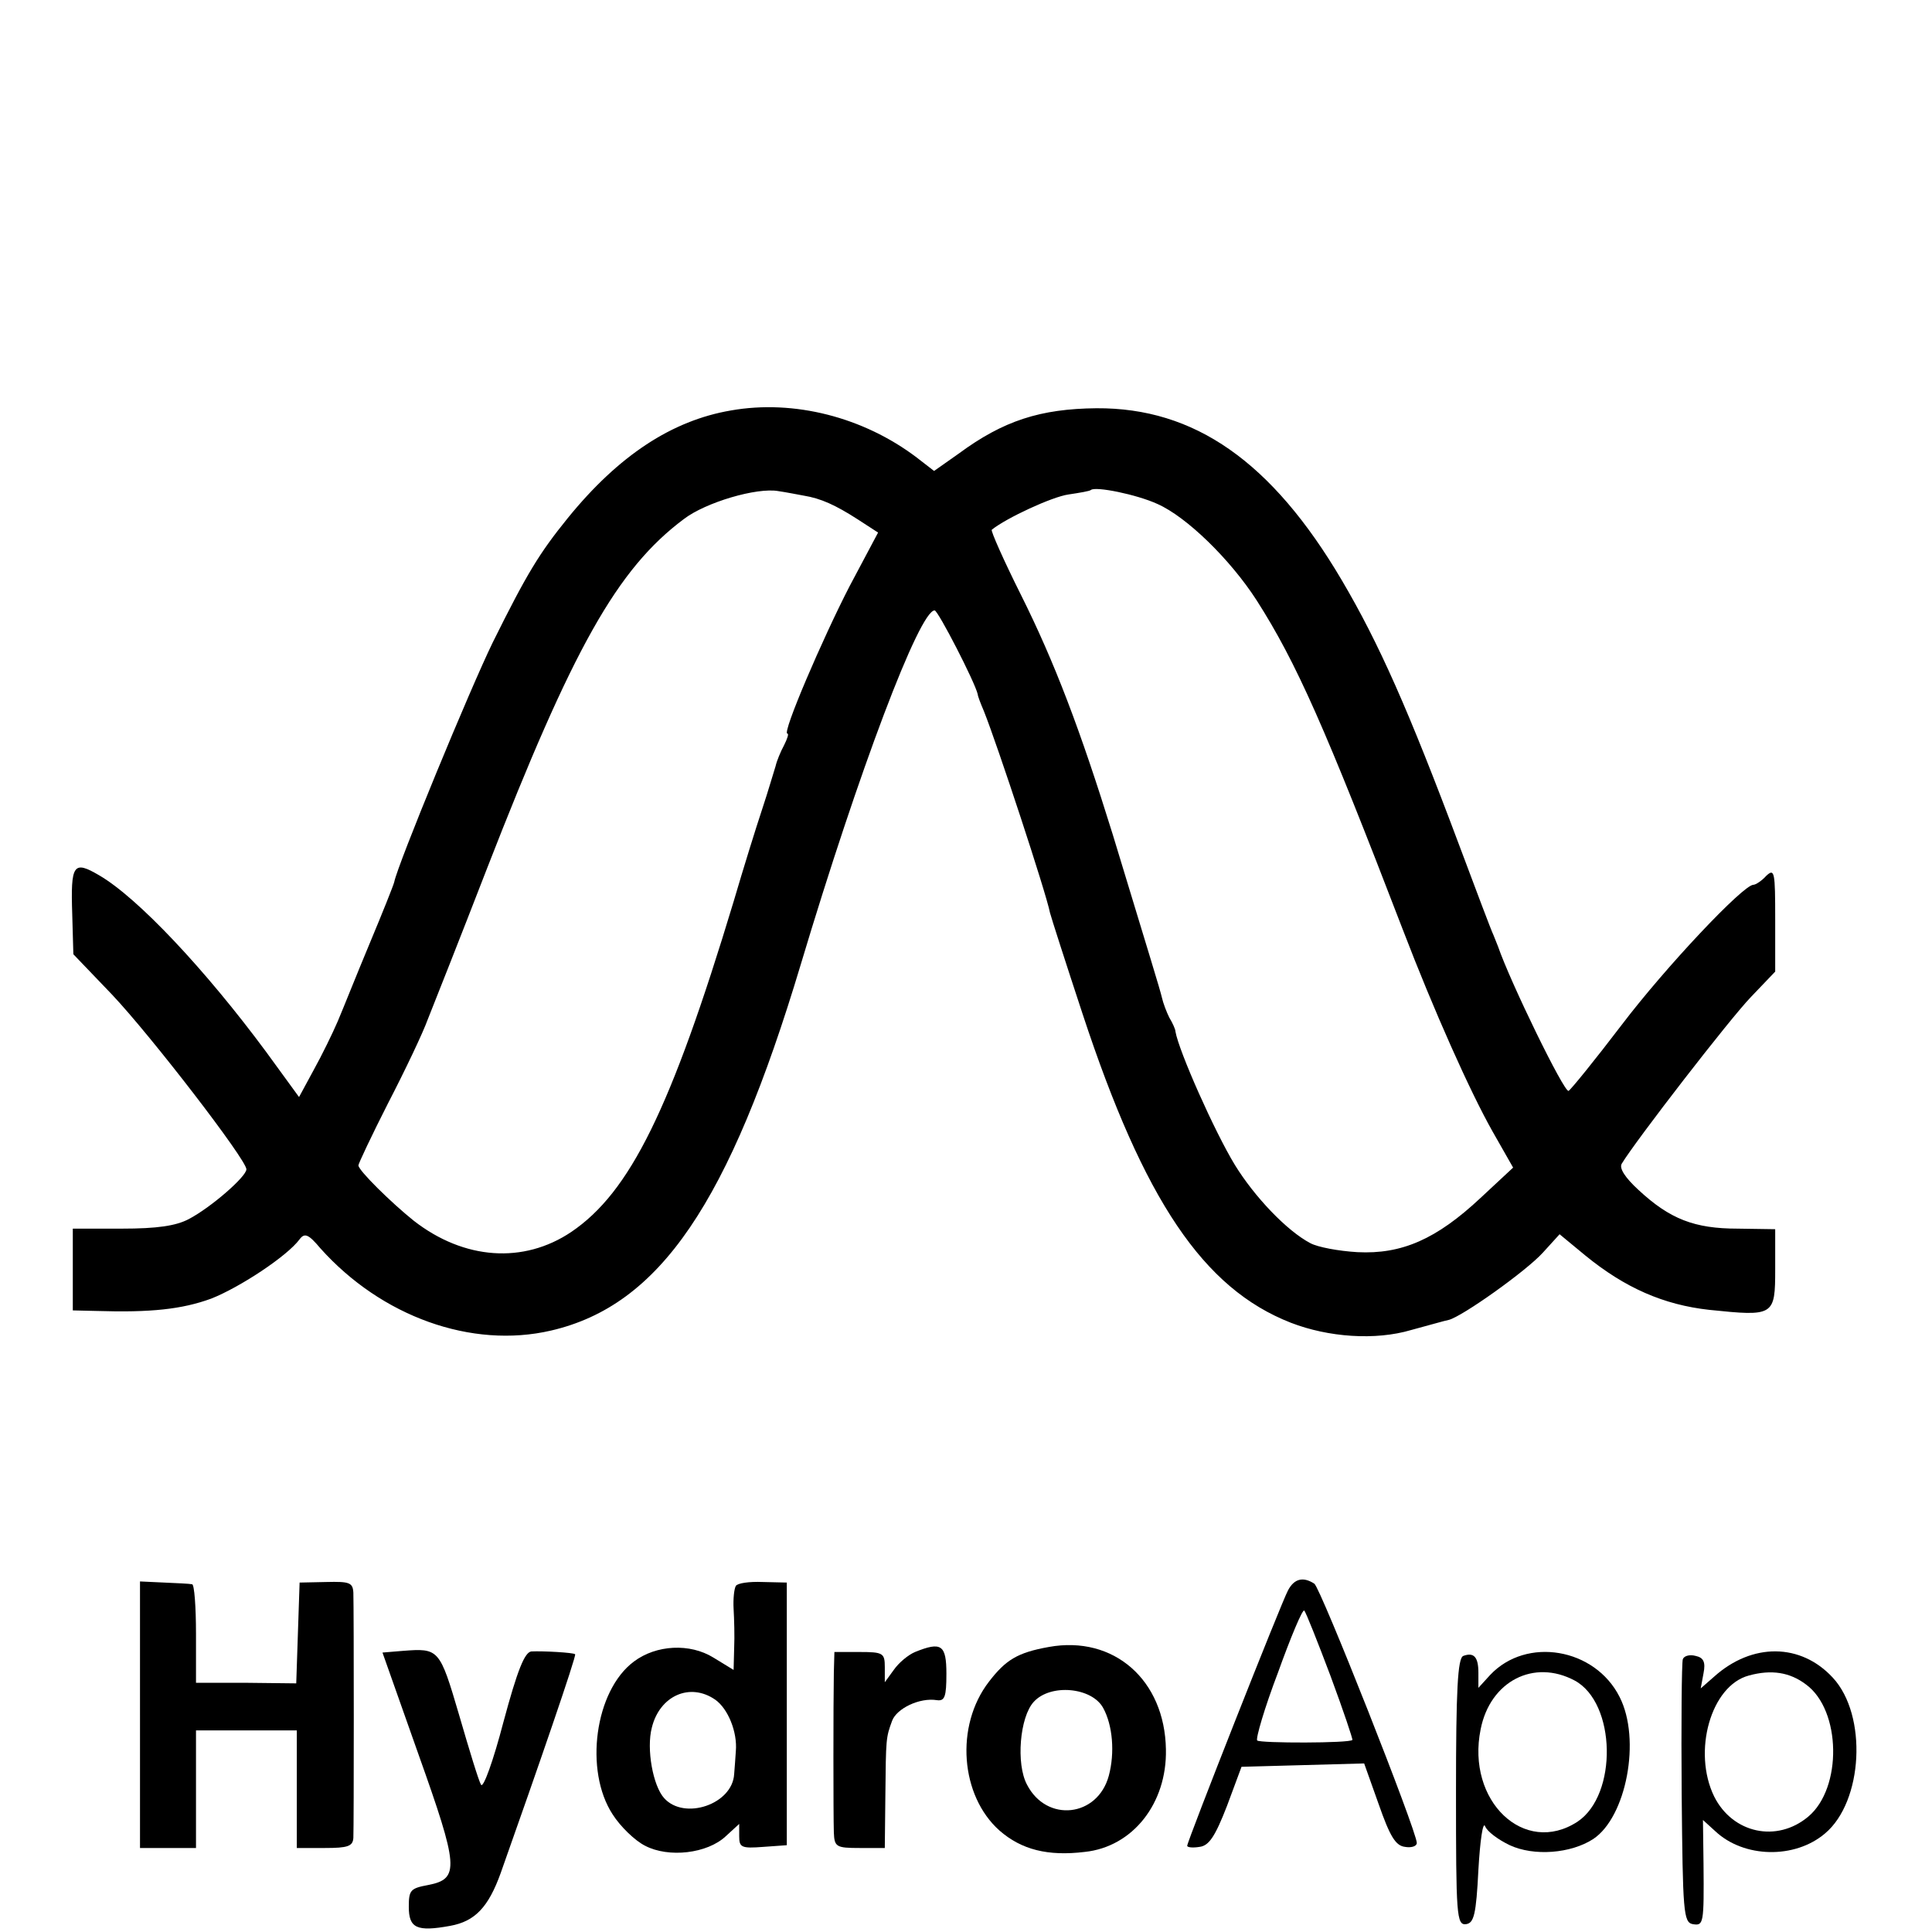
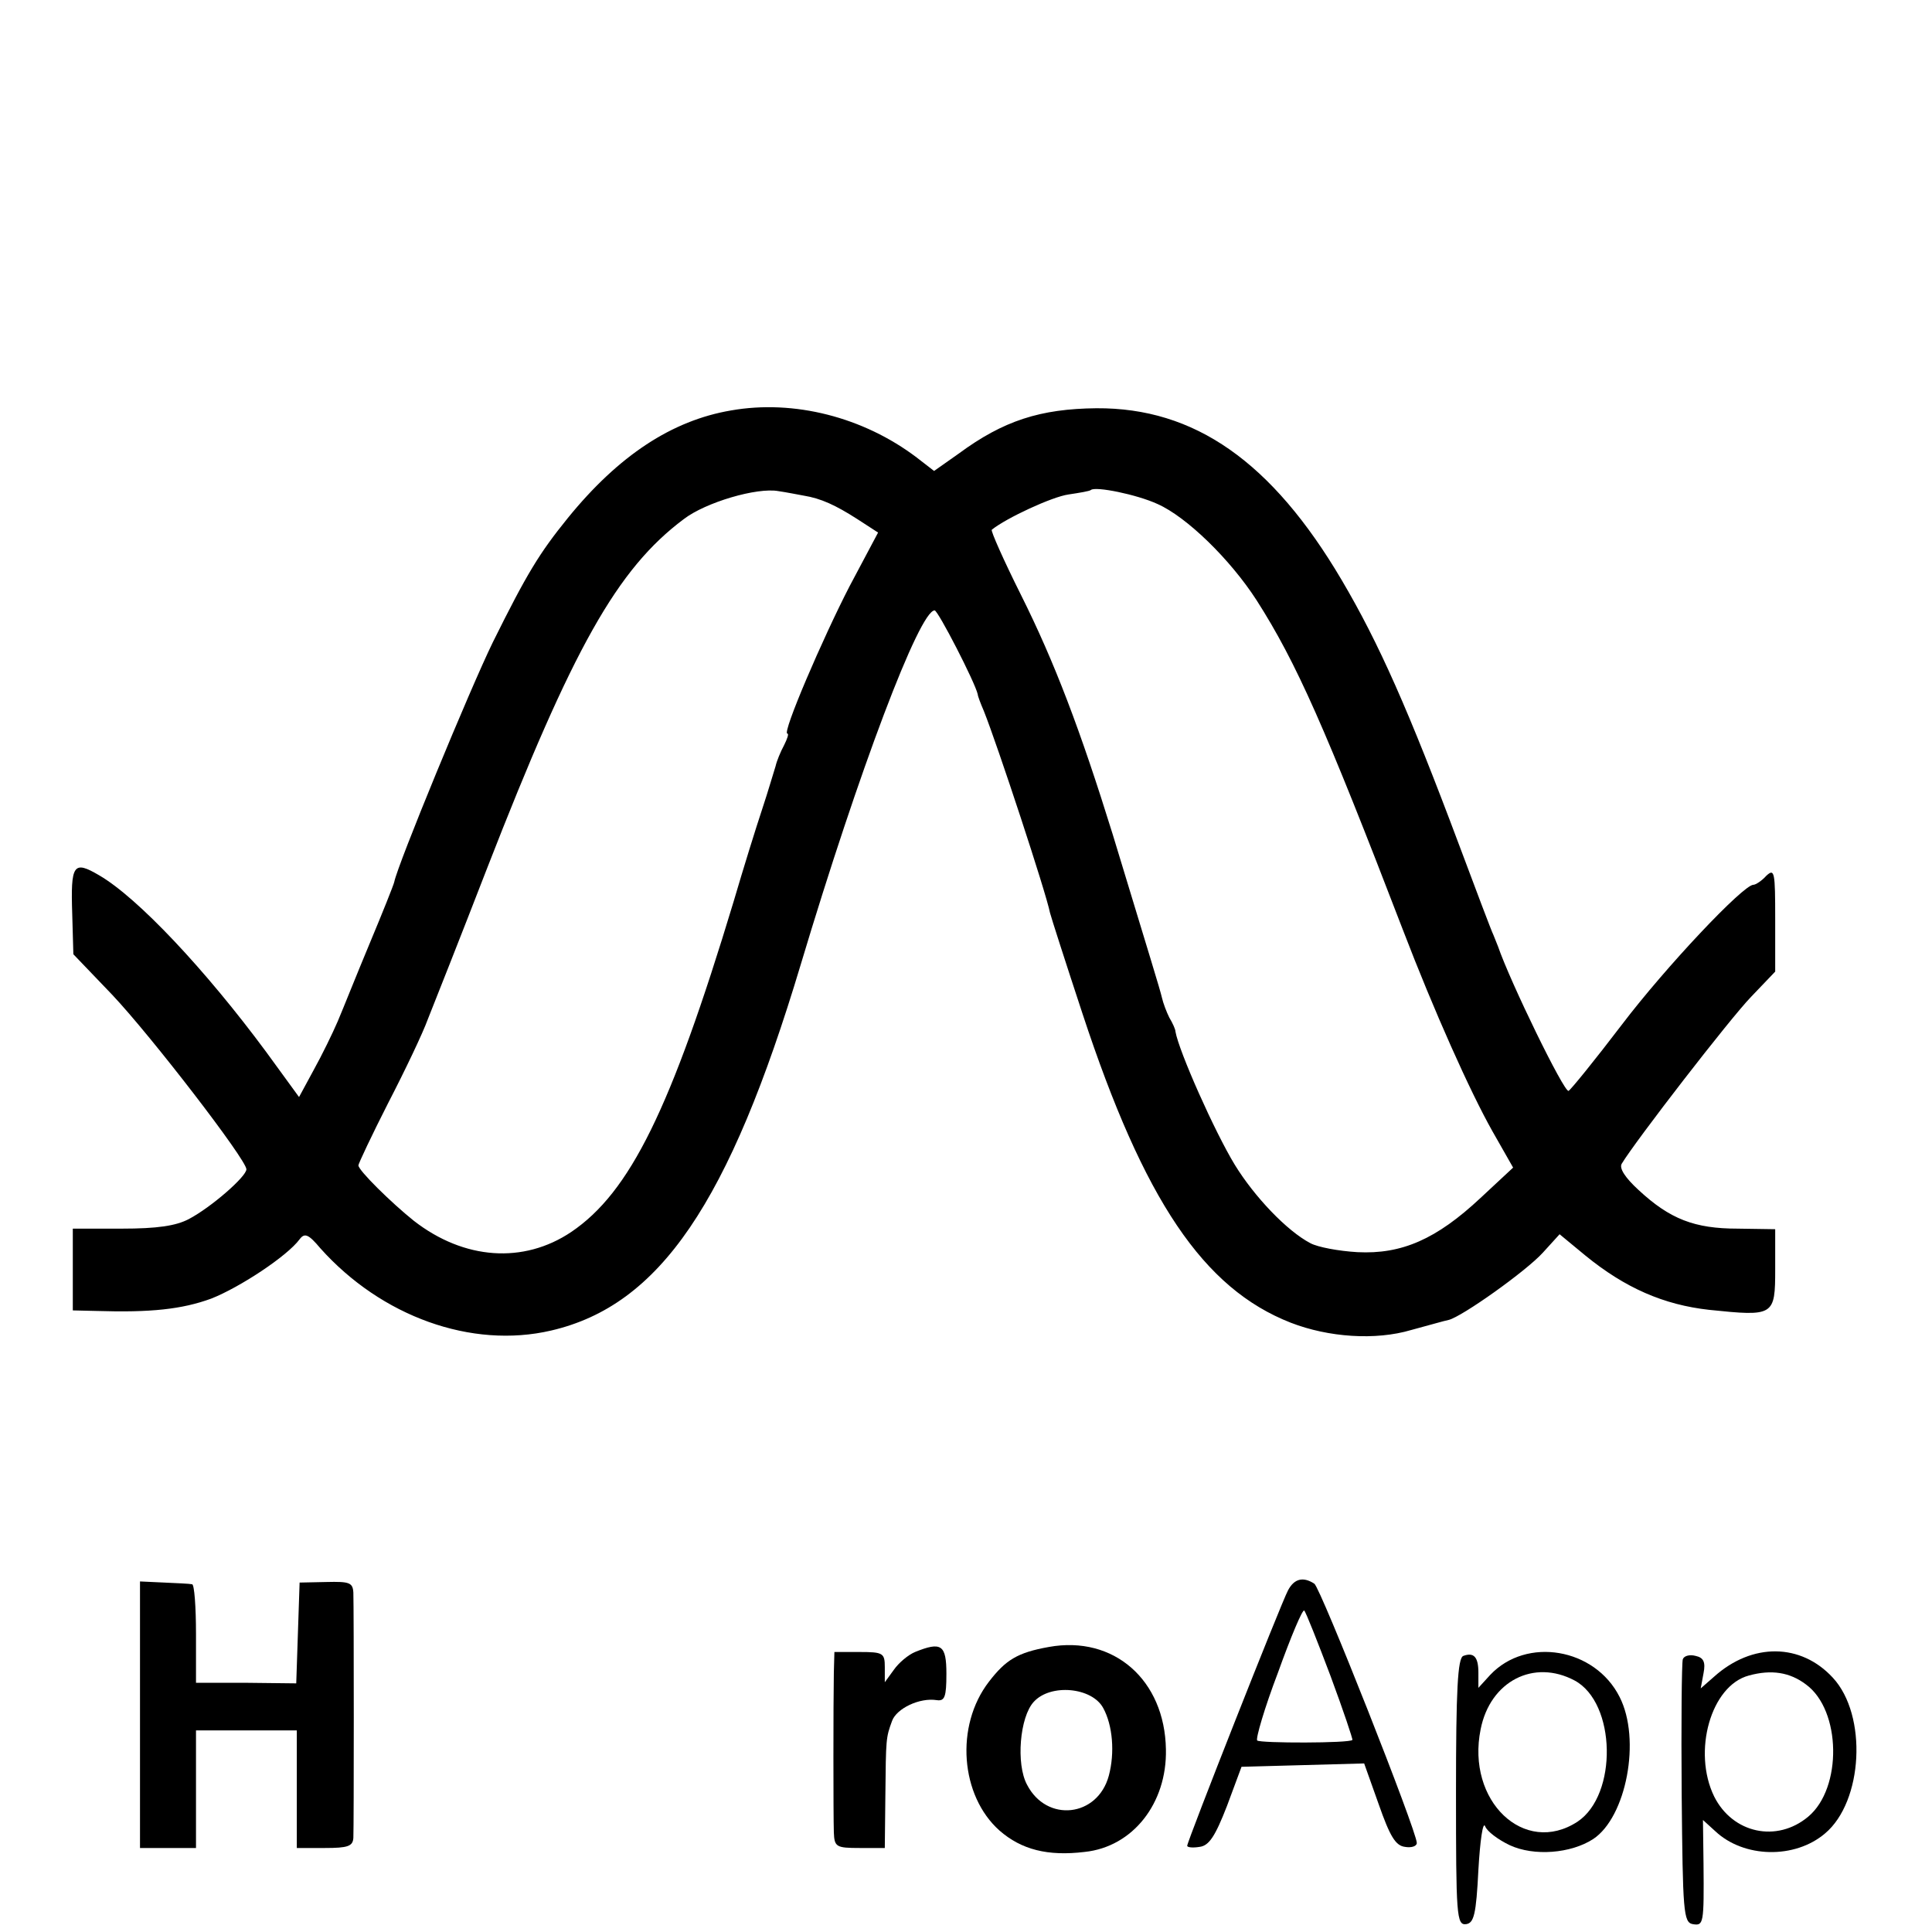
<svg xmlns="http://www.w3.org/2000/svg" version="1.0" width="345pt" height="345pt" viewBox="0 0 345 345" preserveAspectRatio="xMidYMid meet">
  <g transform="translate(0,345) scale(0.1,-0.1)" fill="#000000" stroke="none">
    <path d="M1305 2717 c-105 -18 -200 -80 -291 -192 -51 -63 -73 -99 -134 -222 -41 -84 -170 -397 -176 -428 -1 -5 -21 -55 -44 -110 -23 -55 -48 -118 -57 -139 -9 -21 -28 -60 -43 -87 l-26 -48 -59 81 c-108 146 -229 275 -298 315 -46 27 -51 20 -48 -70 l2 -71 69 -72 c70 -74 240 -295 240 -312 0 -13 -63 -68 -103 -89 -23 -12 -56 -17 -120 -17 l-87 0 0 -73 0 -73 43 -1 c96 -3 152 3 204 22 51 20 136 76 158 106 9 12 16 9 37 -16 109 -122 270 -180 412 -147 194 45 318 227 446 654 104 347 212 632 239 632 6 0 72 -128 77 -150 0 -3 5 -16 11 -30 24 -60 111 -324 118 -360 2 -8 28 -89 58 -180 110 -334 216 -491 372 -552 67 -26 151 -32 215 -13 30 8 61 17 67 18 24 6 138 87 168 120 l30 33 46 -38 c71 -58 140 -88 221 -97 116 -12 118 -11 118 73 l0 71 -67 1 c-77 0 -121 17 -177 69 -24 22 -35 39 -30 47 24 40 194 260 231 298 l43 45 0 93 c0 85 -1 92 -16 78 -8 -9 -19 -16 -23 -16 -18 0 -156 -146 -235 -250 -48 -63 -91 -116 -95 -118 -8 -3 -104 194 -126 258 -1 3 -5 12 -8 20 -4 8 -31 80 -61 160 -91 243 -144 362 -210 474 -125 212 -263 308 -438 307 -100 -1 -166 -22 -246 -81 l-44 -31 -31 24 c-95 72 -219 104 -332 84z m130 -152 c31 -5 57 -17 96 -42 l37 -24 -51 -96 c-48 -93 -121 -263 -111 -263 3 0 0 -9 -6 -21 -6 -11 -13 -28 -15 -37 -3 -9 -13 -44 -24 -77 -11 -33 -34 -107 -51 -165 -112 -371 -185 -519 -290 -590 -85 -57 -191 -50 -281 20 -40 32 -99 90 -99 99 0 3 24 54 53 111 30 58 62 125 71 150 10 25 58 146 106 270 153 393 232 534 351 623 39 30 131 57 169 50 14 -2 34 -6 45 -8z m632 -15 c52 -23 130 -99 177 -172 71 -111 123 -229 261 -588 56 -146 120 -289 160 -360 l37 -65 -58 -54 c-79 -74 -141 -101 -220 -97 -34 2 -71 9 -84 16 -42 22 -100 83 -135 140 -36 59 -100 203 -106 238 0 4 -5 15 -11 25 -5 10 -11 26 -13 35 -4 17 -20 68 -88 292 -58 187 -104 308 -164 428 -31 62 -54 114 -52 116 26 21 108 59 137 63 20 3 38 6 40 8 8 7 82 -8 119 -25z" />
    <path d="M250 388 l0 -238 50 0 50 0 0 105 0 105 90 0 90 0 0 -105 0 -105 50 0 c41 0 50 3 51 18 1 20 1 407 0 438 -1 18 -7 20 -48 19 l-48 -1 -3 -90 -3 -90 -89 1 -90 0 0 87 c0 49 -3 89 -7 89 -5 1 -27 2 -50 3 l-43 2 0 -238z" />
-     <path d="M1314 618 c-3 -5 -5 -23 -4 -41 1 -17 2 -49 1 -70 l-1 -39 -36 22 c-42 26 -102 23 -142 -7 -70 -52 -89 -195 -38 -273 14 -22 40 -47 58 -56 42 -22 111 -14 144 17 l24 22 0 -22 c0 -20 4 -22 43 -19 l42 3 0 234 0 235 -43 1 c-24 1 -45 -2 -48 -7z m-37 -203 c23 -16 40 -58 37 -92 -1 -13 -2 -31 -3 -41 -3 -54 -89 -83 -125 -43 -20 22 -32 88 -22 126 14 57 68 81 113 50z" />
    <path d="M2300 610 c-12 -22 -180 -448 -180 -456 0 -3 10 -4 22 -2 17 2 28 19 49 73 l26 70 110 3 109 3 26 -73 c20 -57 30 -74 47 -76 11 -2 21 1 21 7 0 21 -172 456 -183 463 -20 13 -36 9 -47 -12z m76 -153 c23 -62 40 -113 39 -114 -4 -6 -165 -6 -170 -1 -3 3 13 58 37 121 23 64 44 114 47 111 3 -3 24 -56 47 -117z" />
    <path d="M1873 509 c-56 -10 -77 -23 -107 -62 -61 -79 -51 -204 19 -266 39 -34 86 -46 152 -38 86 9 147 87 145 183 -2 124 -93 204 -209 183z m97 -109 c17 -31 21 -80 10 -121 -20 -74 -111 -84 -146 -16 -20 37 -13 121 12 148 30 33 104 26 124 -11z" />
-     <path d="M719 502 l-36 -3 64 -181 c72 -202 74 -223 18 -234 -32 -6 -35 -9 -35 -39 0 -38 14 -45 74 -34 44 8 68 33 90 94 66 186 136 389 133 391 -3 3 -57 6 -78 5 -12 -1 -25 -33 -50 -126 -18 -69 -36 -119 -40 -112 -4 6 -21 62 -39 124 -35 119 -36 120 -101 115z" />
    <path d="M1634 500 c-12 -5 -29 -19 -38 -32 l-16 -22 0 27 c0 25 -3 27 -45 27 l-45 0 -1 -37 c-1 -54 -1 -253 0 -285 1 -26 4 -28 46 -28 l45 0 1 93 c1 103 1 104 12 134 8 22 49 42 80 37 14 -2 17 6 17 47 0 52 -9 58 -56 39z" />
    <path d="M2613 493 c-10 -4 -13 -61 -13 -243 0 -221 1 -238 18 -236 14 2 18 17 22 97 3 52 8 87 12 78 3 -9 23 -24 44 -34 43 -20 109 -15 149 11 59 39 86 178 47 254 -44 87 -166 108 -231 39 l-21 -23 0 27 c0 28 -8 37 -27 30z m199 -44 c74 -40 77 -204 5 -252 -95 -62 -199 37 -173 165 17 86 95 126 168 87z" />
    <path d="M3005 487 c-2 -7 -3 -115 -2 -241 2 -210 3 -229 20 -232 19 -3 20 0 19 108 l-1 78 22 -20 c51 -48 142 -50 196 -4 68 57 76 211 14 278 -57 62 -144 63 -212 2 l-24 -21 5 27 c4 20 0 28 -14 31 -11 3 -21 0 -23 -6z m220 -45 c63 -46 65 -185 4 -236 -56 -47 -135 -30 -168 36 -39 80 -6 198 62 216 40 11 73 6 102 -16z" />
  </g>
</svg>